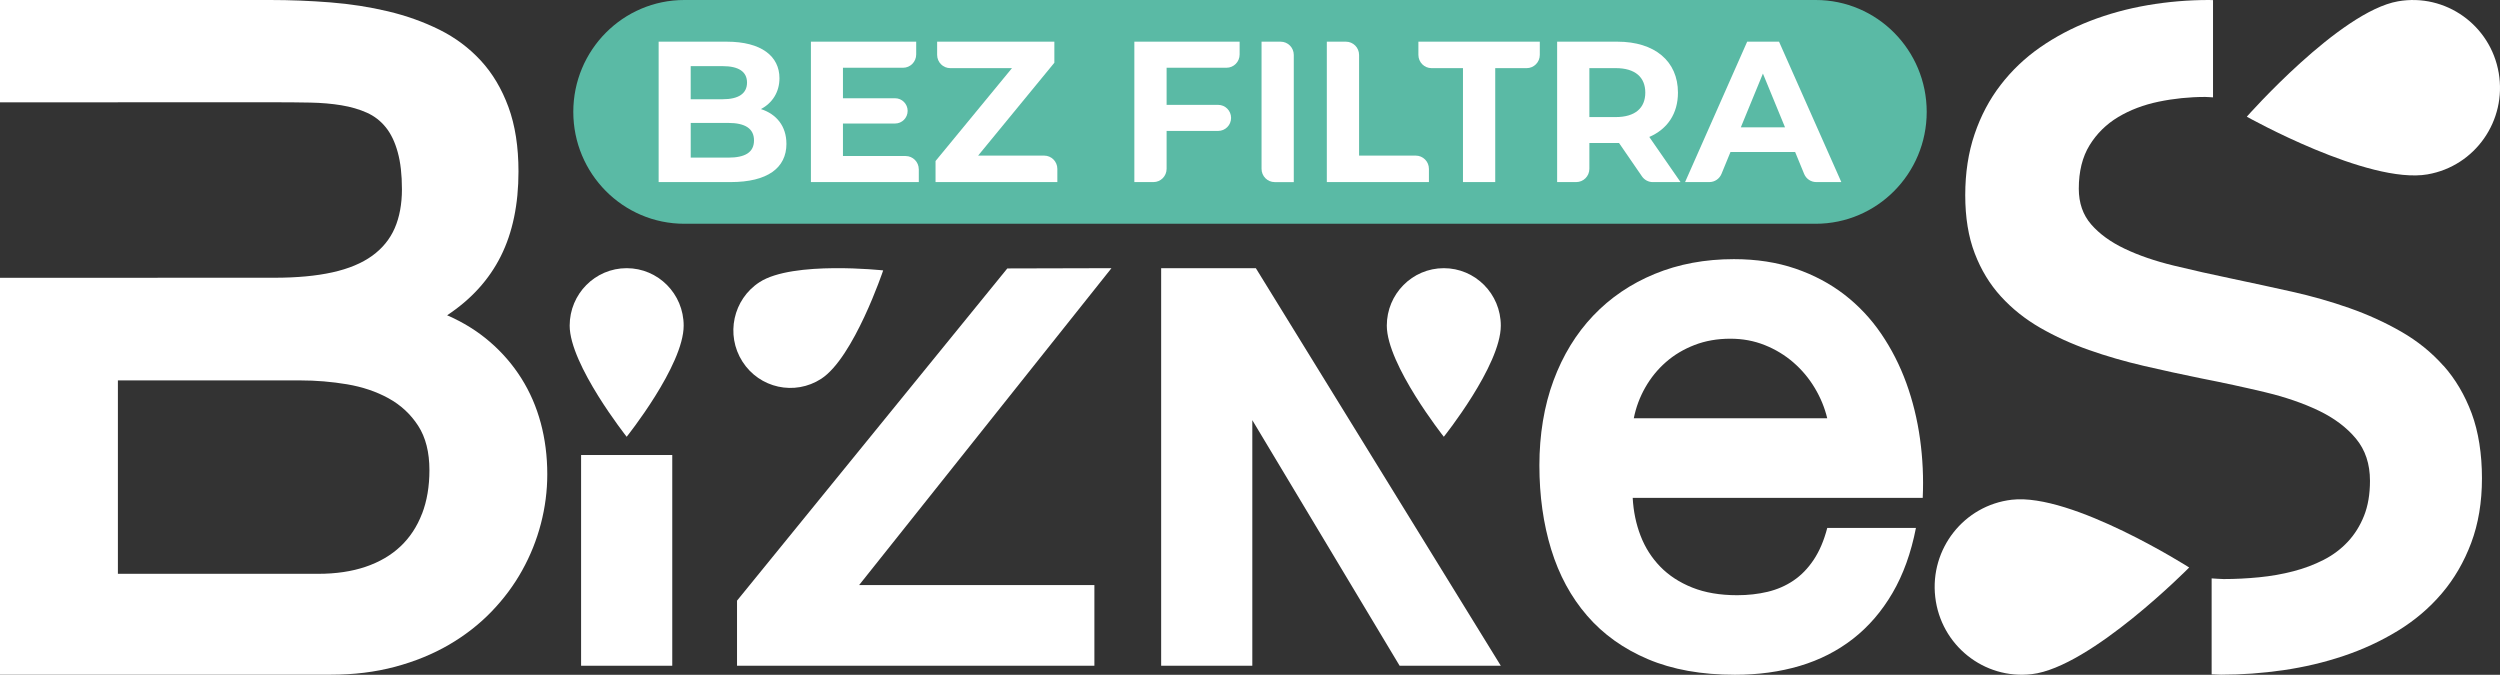
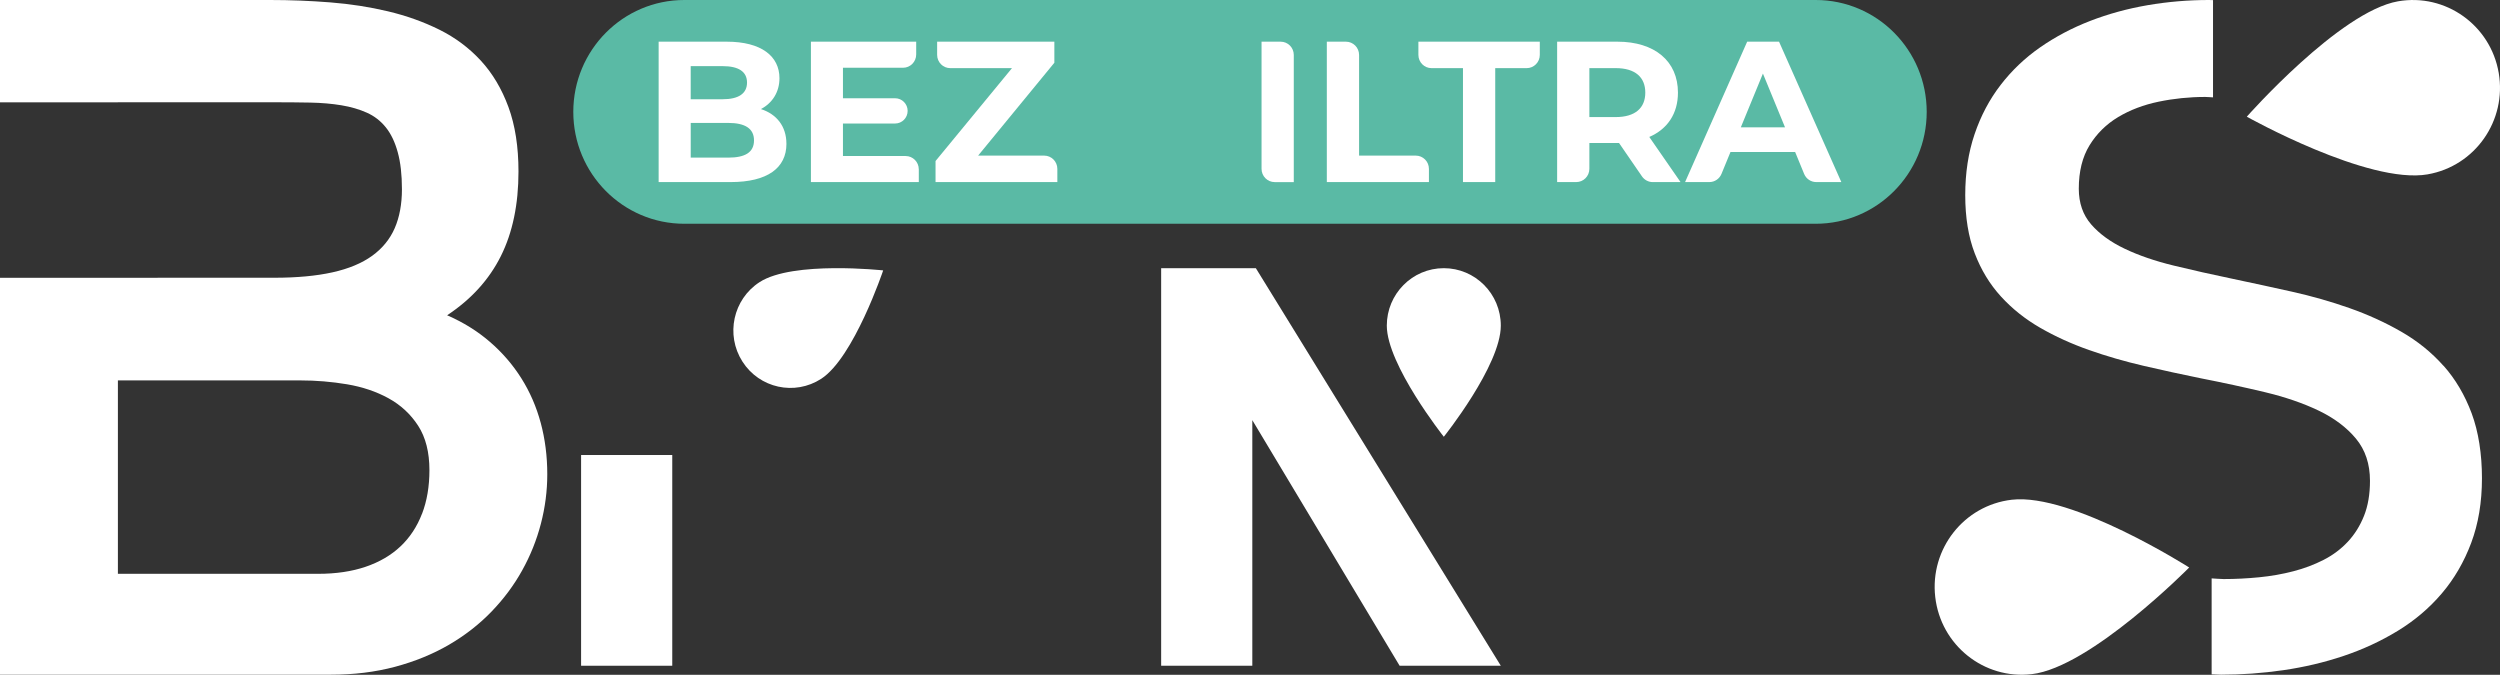
<svg xmlns="http://www.w3.org/2000/svg" width="226" height="61" viewBox="0 0 226 61" fill="none">
  <rect x="0" y="0" width="226" height="61" fill="#333333" stroke="none" />
  <path d="M48.883 38.234C48.489 36.771 47.904 35.423 47.126 34.191C46.349 32.961 45.401 31.863 44.279 30.898C43.16 29.931 41.874 29.133 40.42 28.501C42.6 27.058 44.22 25.272 45.28 23.146C46.341 21.021 46.871 18.473 46.871 15.503C46.871 13.266 46.568 11.322 45.963 9.675C45.358 8.028 44.525 6.629 43.465 5.479C42.404 4.33 41.158 3.399 39.726 2.687C38.292 1.976 36.743 1.421 35.077 1.025C33.411 0.628 31.671 0.359 29.855 0.215C28.037 0.072 26.221 0 24.405 0H0V9.253H10.658V9.245H24.798C25.95 9.245 27.034 9.255 28.052 9.274C29.071 9.294 30.011 9.376 30.867 9.518C31.726 9.661 32.492 9.885 33.17 10.19C33.847 10.495 34.416 10.937 34.881 11.517C35.346 12.095 35.704 12.845 35.955 13.76C36.209 14.675 36.335 15.794 36.335 17.116C36.335 18.437 36.117 19.628 35.684 20.624C35.249 21.621 34.569 22.455 33.641 23.127C32.713 23.796 31.516 24.295 30.052 24.62C28.589 24.945 26.838 25.108 24.8 25.108H14.245V25.112H0V60.994H29.884C31.983 60.994 33.926 60.755 35.712 60.278C37.498 59.8 39.118 59.138 40.572 58.295C42.024 57.449 43.306 56.453 44.418 55.304C45.528 54.156 46.458 52.908 47.203 51.566C47.951 50.222 48.515 48.815 48.898 47.339C49.282 45.864 49.474 44.375 49.474 42.87C49.474 41.243 49.276 39.696 48.883 38.23V38.234ZM38.149 46.442C37.704 47.603 37.059 48.584 36.211 49.387C35.364 50.19 34.313 50.806 33.061 51.233C31.809 51.66 30.377 51.873 28.763 51.873H10.658V34.389H27.16C28.573 34.389 29.975 34.506 31.37 34.739C32.763 34.975 34.015 35.395 35.124 36.005C36.234 36.617 37.128 37.445 37.805 38.494C38.48 39.542 38.82 40.878 38.82 42.507C38.82 43.972 38.598 45.284 38.153 46.444L38.149 46.442Z" fill="white" />
-   <path d="M173.201 47.724C172.76 49.983 172.054 51.943 171.081 53.608C170.107 55.274 168.918 56.652 167.512 57.748C166.105 58.845 164.503 59.66 162.705 60.197C160.907 60.731 158.952 61 156.844 61C153.819 61 151.198 60.532 148.982 59.593C146.767 58.654 144.931 57.342 143.477 55.661C142.021 53.98 140.939 51.981 140.227 49.666C139.517 47.351 139.161 44.818 139.161 42.064C139.161 39.311 139.586 36.693 140.437 34.403C141.287 32.112 142.484 30.156 144.029 28.533C145.574 26.91 147.426 25.652 149.584 24.763C151.742 23.872 154.13 23.427 156.745 23.427C158.788 23.427 160.64 23.713 162.299 24.281C163.959 24.849 165.435 25.633 166.727 26.629C168.018 27.626 169.13 28.808 170.062 30.176C170.994 31.544 171.749 33.027 172.331 34.626C172.91 36.225 173.324 37.906 173.569 39.668C173.814 41.432 173.896 43.211 173.814 45.007H147.596C147.661 46.227 147.898 47.367 148.308 48.432C148.717 49.495 149.309 50.426 150.086 51.225C150.862 52.025 151.827 52.654 152.98 53.115C154.134 53.576 155.485 53.807 157.039 53.807C158.021 53.807 158.94 53.703 159.799 53.498C160.658 53.291 161.433 52.954 162.129 52.483C162.824 52.015 163.433 51.389 163.957 50.605C164.479 49.822 164.889 48.863 165.184 47.724H173.203H173.201ZM156.426 30.619C155.249 30.619 154.169 30.808 153.188 31.187C152.207 31.566 151.344 32.08 150.601 32.732C149.857 33.384 149.236 34.145 148.737 35.019C148.239 35.894 147.89 36.823 147.695 37.812H165.182C164.952 36.857 164.576 35.942 164.052 35.069C163.53 34.195 162.887 33.43 162.127 32.77C161.368 32.11 160.505 31.587 159.54 31.199C158.575 30.812 157.536 30.619 156.426 30.619Z" fill="white" />
  <path d="M104.968 24.243V60.183H113.209V37.981L126.526 60.183H135.673L113.528 24.243H104.968Z" fill="white" />
  <path d="M135.673 29.436C135.673 26.567 133.365 24.243 130.52 24.243C127.675 24.243 125.367 26.57 125.367 29.436C125.367 32.973 130.52 39.484 130.52 39.484C130.52 39.484 135.673 33.041 135.673 29.436Z" fill="white" />
  <path d="M60.772 41.133H52.531V60.183H60.772V41.133Z" fill="white" />
-   <path d="M61.804 29.436C61.804 26.567 59.498 24.243 56.651 24.243C53.804 24.243 51.498 26.567 51.498 29.436C51.498 32.973 56.651 39.484 56.651 39.484C56.651 39.484 61.804 33.041 61.804 29.436Z" fill="white" />
-   <path d="M100.477 24.243L91.061 24.267L66.627 54.299V60.183H98.933V52.89H77.665L100.477 24.243Z" fill="white" />
  <path d="M74.235 34.245C77.188 32.333 79.839 24.444 79.839 24.444C79.839 24.444 71.675 23.555 68.665 25.505C66.269 27.056 65.575 30.268 67.114 32.682C68.653 35.096 71.839 35.794 74.235 34.245Z" fill="white" />
  <path d="M220.887 33.065C219.811 31.853 218.541 30.828 217.077 29.987C215.613 29.145 214.047 28.432 212.381 27.847C210.713 27.261 208.982 26.767 207.19 26.368C205.396 25.967 203.618 25.583 201.853 25.21C199.972 24.819 198.187 24.418 196.502 24.008C194.815 23.597 193.337 23.091 192.067 22.483C190.797 21.878 189.788 21.145 189.042 20.285C188.297 19.426 187.923 18.35 187.923 17.06C187.923 15.497 188.247 14.187 188.896 13.132C189.545 12.076 190.409 11.226 191.483 10.582C192.56 9.938 193.782 9.474 195.149 9.191C196.516 8.908 197.916 8.764 199.351 8.764C199.598 8.764 199.816 8.794 200.057 8.802V0.01C199.936 0.01 199.821 0 199.701 0C197.82 0 195.968 0.157 194.146 0.469C192.324 0.782 190.593 1.256 188.955 1.89C187.317 2.524 185.81 3.321 184.433 4.278C183.056 5.237 181.864 6.37 180.857 7.68C179.848 8.989 179.062 10.473 178.501 12.133C177.937 13.794 177.658 15.632 177.658 17.644C177.658 19.655 177.943 21.41 178.517 22.905C179.088 24.4 179.878 25.698 180.886 26.803C181.895 27.907 183.076 28.85 184.433 29.632C185.79 30.413 187.26 31.083 188.841 31.639C190.421 32.196 192.073 32.674 193.8 33.075C195.525 33.475 197.25 33.852 198.977 34.203C200.973 34.594 202.894 35.011 204.735 35.449C206.577 35.89 208.201 36.446 209.607 37.12C211.012 37.794 212.138 38.639 212.98 39.654C213.823 40.671 214.246 41.941 214.246 43.466C214.246 44.678 214.066 45.733 213.708 46.63C213.35 47.531 212.86 48.312 212.24 48.976C211.619 49.64 210.887 50.188 210.045 50.617C209.2 51.048 208.29 51.391 207.311 51.644C206.332 51.899 205.303 52.08 204.229 52.186C203.153 52.292 202.081 52.347 201.014 52.347C200.642 52.347 200.296 52.3 199.932 52.286V60.962C200.219 60.968 200.492 60.994 200.783 60.994C202.644 60.994 204.52 60.858 206.411 60.585C208.302 60.31 210.12 59.882 211.865 59.295C213.609 58.709 215.243 57.952 216.765 57.023C218.288 56.094 219.609 54.971 220.735 53.651C221.858 52.334 222.747 50.808 223.395 49.08C224.044 47.351 224.369 45.402 224.369 43.233C224.369 41.063 224.058 39.032 223.439 37.369C222.818 35.708 221.971 34.271 220.893 33.059L220.887 33.065Z" fill="white" />
  <path d="M181.866 45.176C177.545 45.679 174.447 49.616 174.946 53.97C175.444 58.325 179.351 61.447 183.672 60.944C188.999 60.324 197.903 51.301 197.903 51.301C197.903 51.301 187.296 44.544 181.866 45.176Z" fill="white" />
  <path d="M219.463 15.76C223.749 15.014 226.624 10.909 225.884 6.589C225.146 2.271 221.071 -0.628 216.786 0.118C211.501 1.037 203.111 10.549 203.111 10.549C203.111 10.549 214.076 16.697 219.463 15.762V15.76Z" fill="white" />
  <path d="M164.139 0H61.861C56.319 0 51.826 4.528 51.826 10.114C51.826 15.7 56.319 20.228 61.861 20.228H164.139C169.681 20.228 174.174 15.7 174.174 10.114C174.174 4.528 169.681 0 164.139 0Z" fill="#5ABAA5" />
  <path d="M71.094 12.997C71.094 15.192 69.367 16.46 66.055 16.46H59.541V3.768H65.695C68.844 3.768 70.463 5.092 70.463 7.068C70.463 8.337 69.814 9.316 68.789 9.861C70.192 10.313 71.092 11.402 71.092 12.997H71.094ZM62.439 5.979V8.971H65.335C66.755 8.971 67.531 8.463 67.531 7.466C67.531 6.469 66.757 5.979 65.335 5.979H62.439ZM68.162 12.69C68.162 11.619 67.353 11.113 65.842 11.113H62.441V14.249H65.842C67.353 14.249 68.162 13.778 68.162 12.69Z" fill="white" />
  <path d="M83.06 15.301V16.46H73.307V3.768H82.824V4.926C82.824 5.588 82.292 6.125 81.635 6.125H76.203V8.882H80.917C81.542 8.882 82.051 9.394 82.051 10.024C82.051 10.654 81.542 11.166 80.917 11.166H76.203V14.105H81.869C82.525 14.105 83.058 14.641 83.058 15.303L83.06 15.301Z" fill="white" />
  <path d="M95.584 15.265V16.46H84.573V14.556L91.483 6.16H85.906C85.249 6.16 84.717 5.624 84.717 4.962V3.768H95.314V5.672L88.422 14.067H94.395C95.051 14.067 95.584 14.604 95.584 15.265Z" fill="white" />
-   <path d="M105.461 6.125V9.48H110.121C110.768 9.48 111.29 10.008 111.29 10.658C111.29 11.31 110.766 11.836 110.121 11.836H105.461V15.264C105.461 15.923 104.928 16.46 104.274 16.46H102.545V3.768H112.062V4.928C112.062 5.588 111.53 6.125 110.875 6.125H105.459H105.461Z" fill="white" />
  <path d="M114.044 3.768H115.769C116.426 3.768 116.958 4.304 116.958 4.966V16.462H115.233C114.576 16.462 114.044 15.925 114.044 15.264V3.768Z" fill="white" />
  <path d="M121.672 3.768C122.328 3.768 122.861 4.304 122.861 4.966V14.067H127.986C128.643 14.067 129.175 14.604 129.175 15.265V16.46H119.945V3.768H121.672Z" fill="white" />
  <path d="M132.253 6.16H129.41C128.756 6.16 128.223 5.624 128.223 4.964V3.768H139.198V4.964C139.198 5.624 138.666 6.16 138.011 6.16H135.169V16.46H132.253V6.16Z" fill="white" />
  <path d="M149.412 16.462C149.022 16.462 148.658 16.268 148.434 15.945L146.359 12.925H143.679V15.264C143.679 15.925 143.147 16.46 142.492 16.46H140.765V3.768H146.217C149.582 3.768 151.687 5.526 151.687 8.373C151.687 10.277 150.733 11.673 149.095 12.381L151.92 16.46H149.412V16.462ZM146.055 6.16H143.679V10.584H146.055C147.837 10.584 148.735 9.751 148.735 8.371C148.735 6.992 147.835 6.158 146.055 6.158V6.16Z" fill="white" />
  <path d="M162.284 13.74H156.436L155.623 15.72C155.439 16.167 155.006 16.46 154.525 16.46H152.331L157.945 3.766H160.824L166.456 16.46H164.191C163.71 16.46 163.277 16.169 163.093 15.72L162.28 13.74H162.284ZM161.366 11.511L159.368 6.651L157.37 11.511H161.366Z" fill="white" />
</svg>